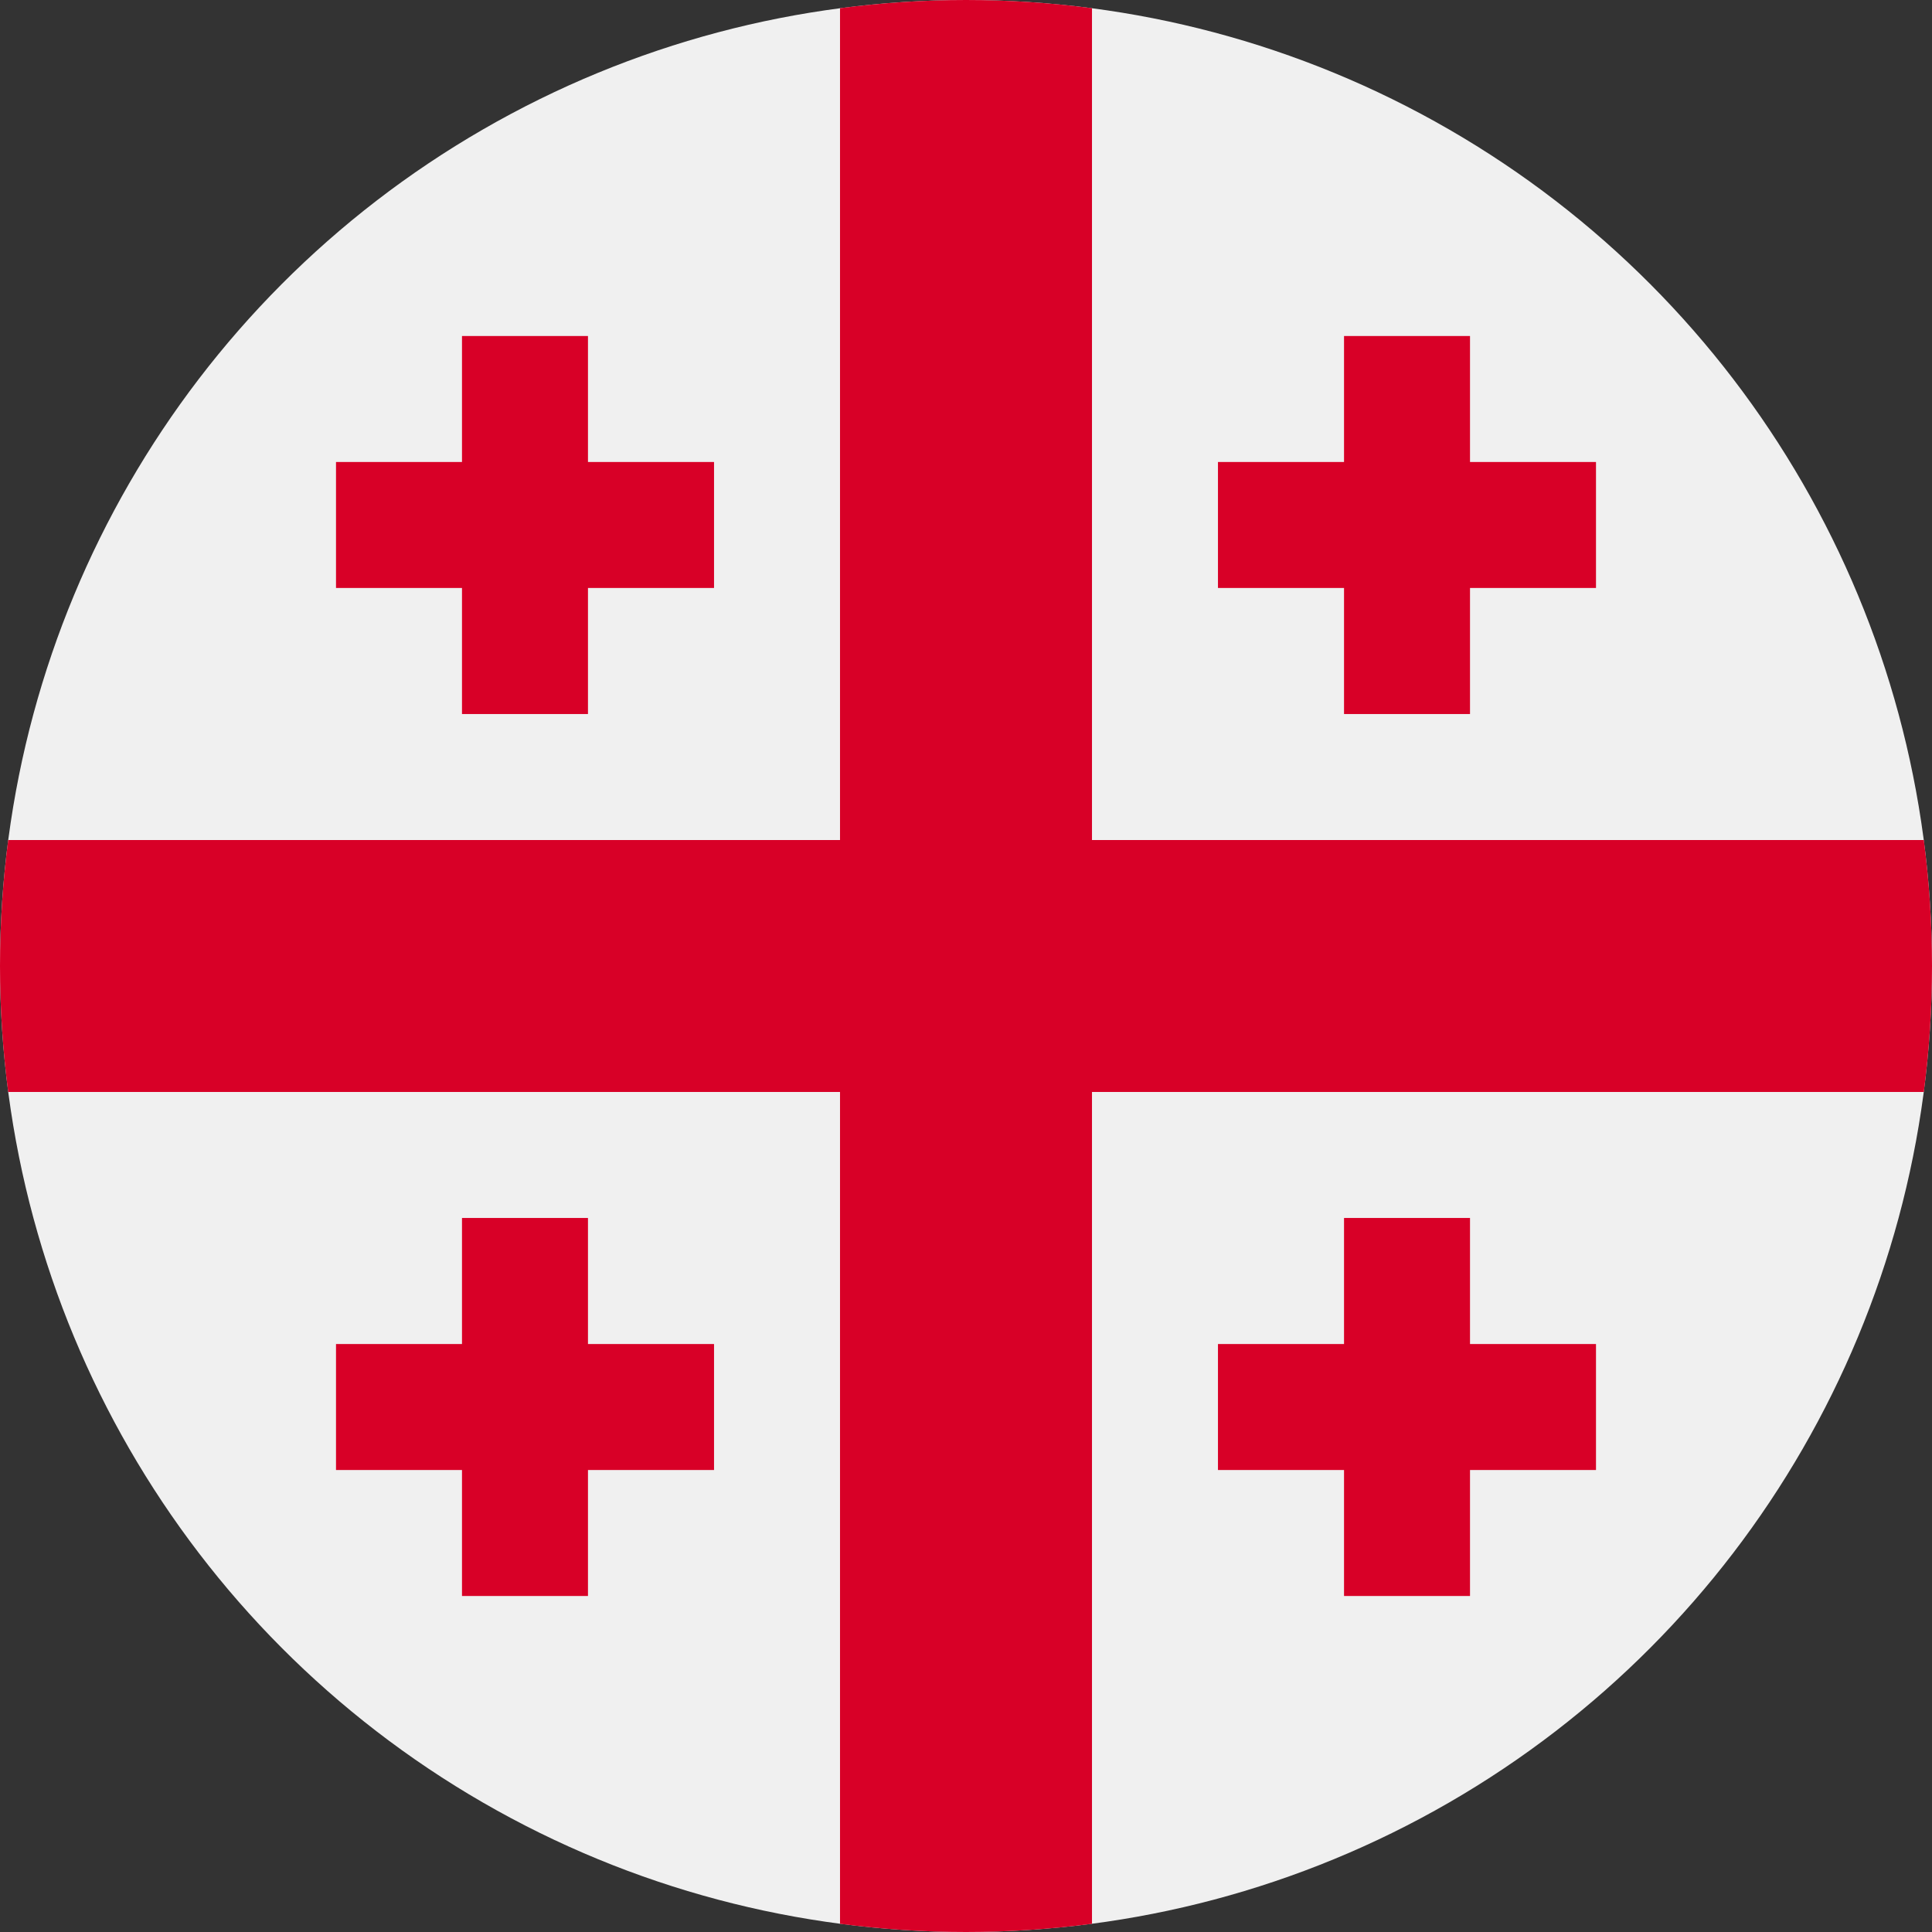
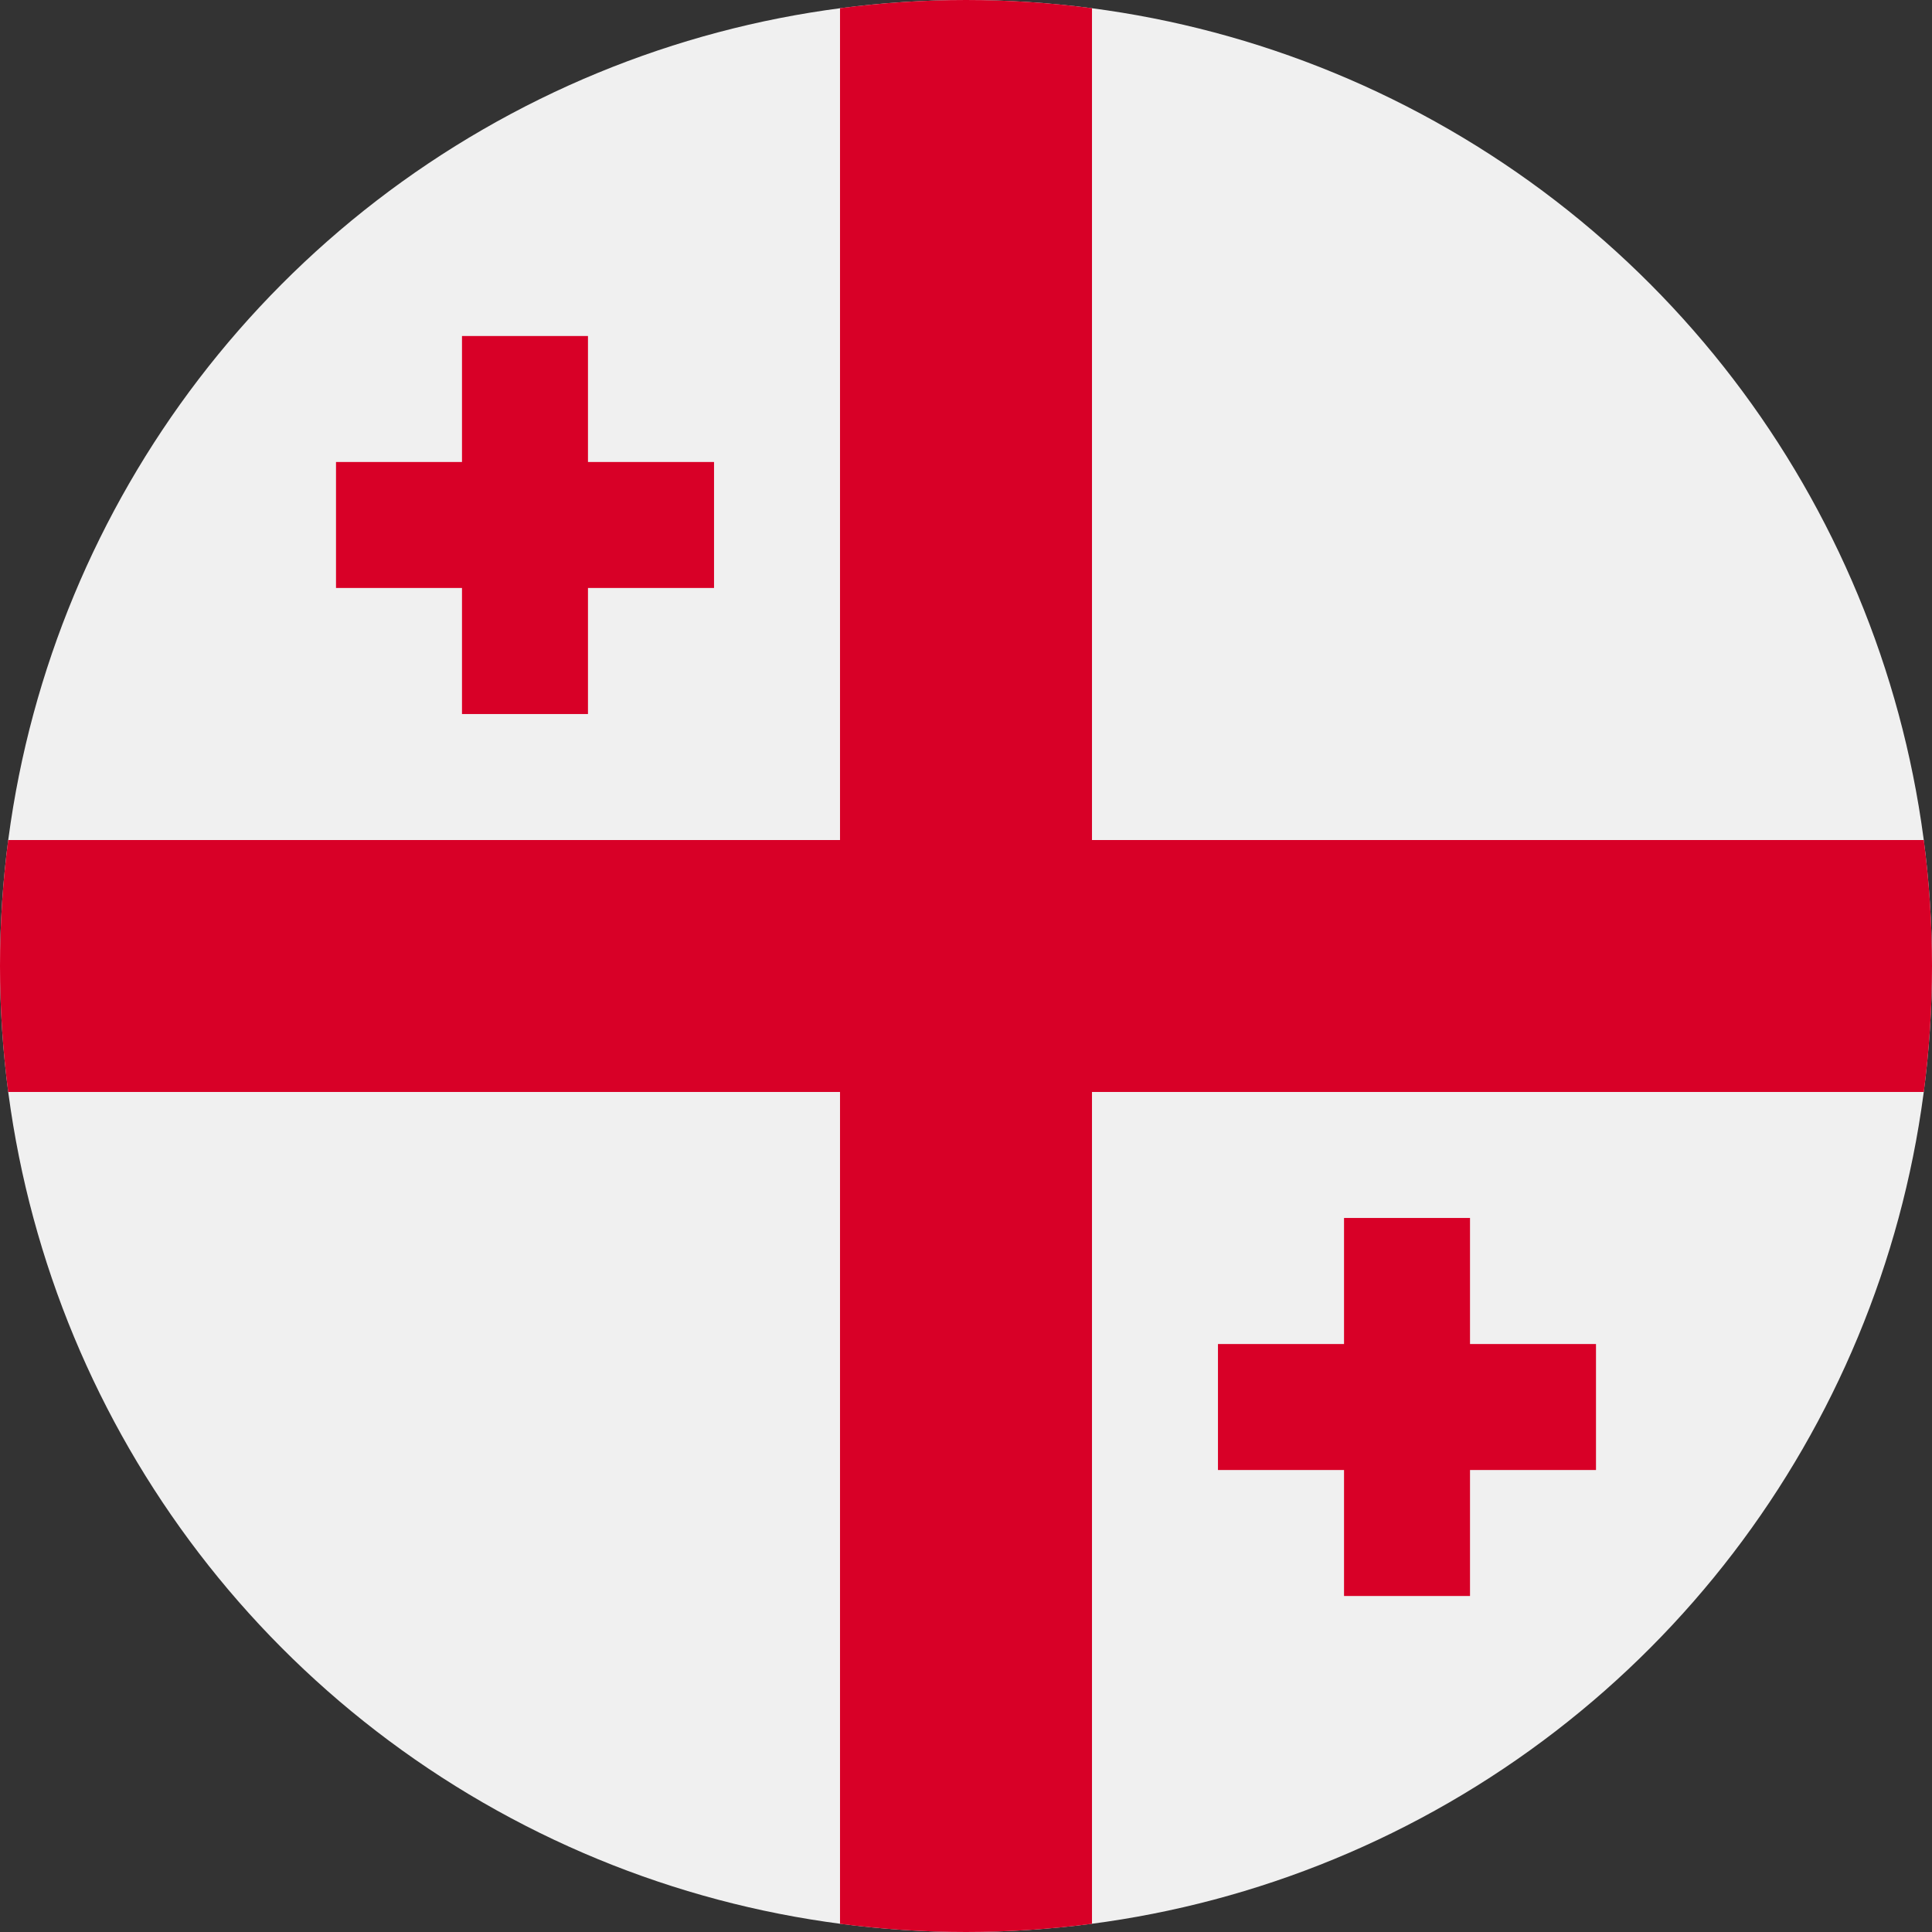
<svg xmlns="http://www.w3.org/2000/svg" width="24px" height="24px" viewBox="0 0 24 24" version="1.1">
  <rect x="0" y="0" width="24" height="24" fill="#333333" stroke="none" />
  <title>Icons+Indicators / Flags / georgia</title>
  <g id="Page-1" stroke="none" stroke-width="1" fill="none" fill-rule="evenodd">
    <g id="Group" fill-rule="nonzero">
      <g id="georgia">
        <circle id="Oval" fill="#F0F0F0" cx="12" cy="12" r="12" />
        <g id="Group" fill="#D80027">
          <path d="M23.898,10.435 L13.565,10.435 L13.565,10.435 L13.565,0.102 C13.053,0.035 12.53,0 12,0 C11.47,0 10.947,0.035 10.435,0.102 L10.435,10.435 L10.435,10.435 L0.102,10.435 C0.035,10.947 0,11.47 0,12 C0,12.531 0.035,13.053 0.102,13.565 L10.435,13.565 L10.435,13.565 L10.435,23.898 C10.947,23.965 11.47,24 12,24 C12.53,24 13.053,23.965 13.565,23.898 L13.565,13.565 L13.565,13.565 L23.898,13.565 C23.965,13.053 24,12.531 24,12 C24,11.47 23.965,10.947 23.898,10.435 Z" id="Path" />
          <polygon id="Path" points="7.304 5.739 7.304 4.174 5.739 4.174 5.739 5.739 4.174 5.739 4.174 7.304 5.739 7.304 5.739 8.87 7.304 8.87 7.304 7.304 8.87 7.304 8.87 5.739" />
-           <polygon id="Path" points="18.261 5.739 18.261 4.174 16.696 4.174 16.696 5.739 15.13 5.739 15.13 7.304 16.696 7.304 16.696 8.87 18.261 8.87 18.261 7.304 19.826 7.304 19.826 5.739" />
-           <polygon id="Path" points="7.304 16.696 7.304 15.13 5.739 15.13 5.739 16.696 4.174 16.696 4.174 18.261 5.739 18.261 5.739 19.826 7.304 19.826 7.304 18.261 8.87 18.261 8.87 16.696" />
          <polygon id="Path" points="18.261 16.696 18.261 15.13 16.696 15.13 16.696 16.696 15.13 16.696 15.13 18.261 16.696 18.261 16.696 19.826 18.261 19.826 18.261 18.261 19.826 18.261 19.826 16.696" />
        </g>
      </g>
    </g>
  </g>
</svg>